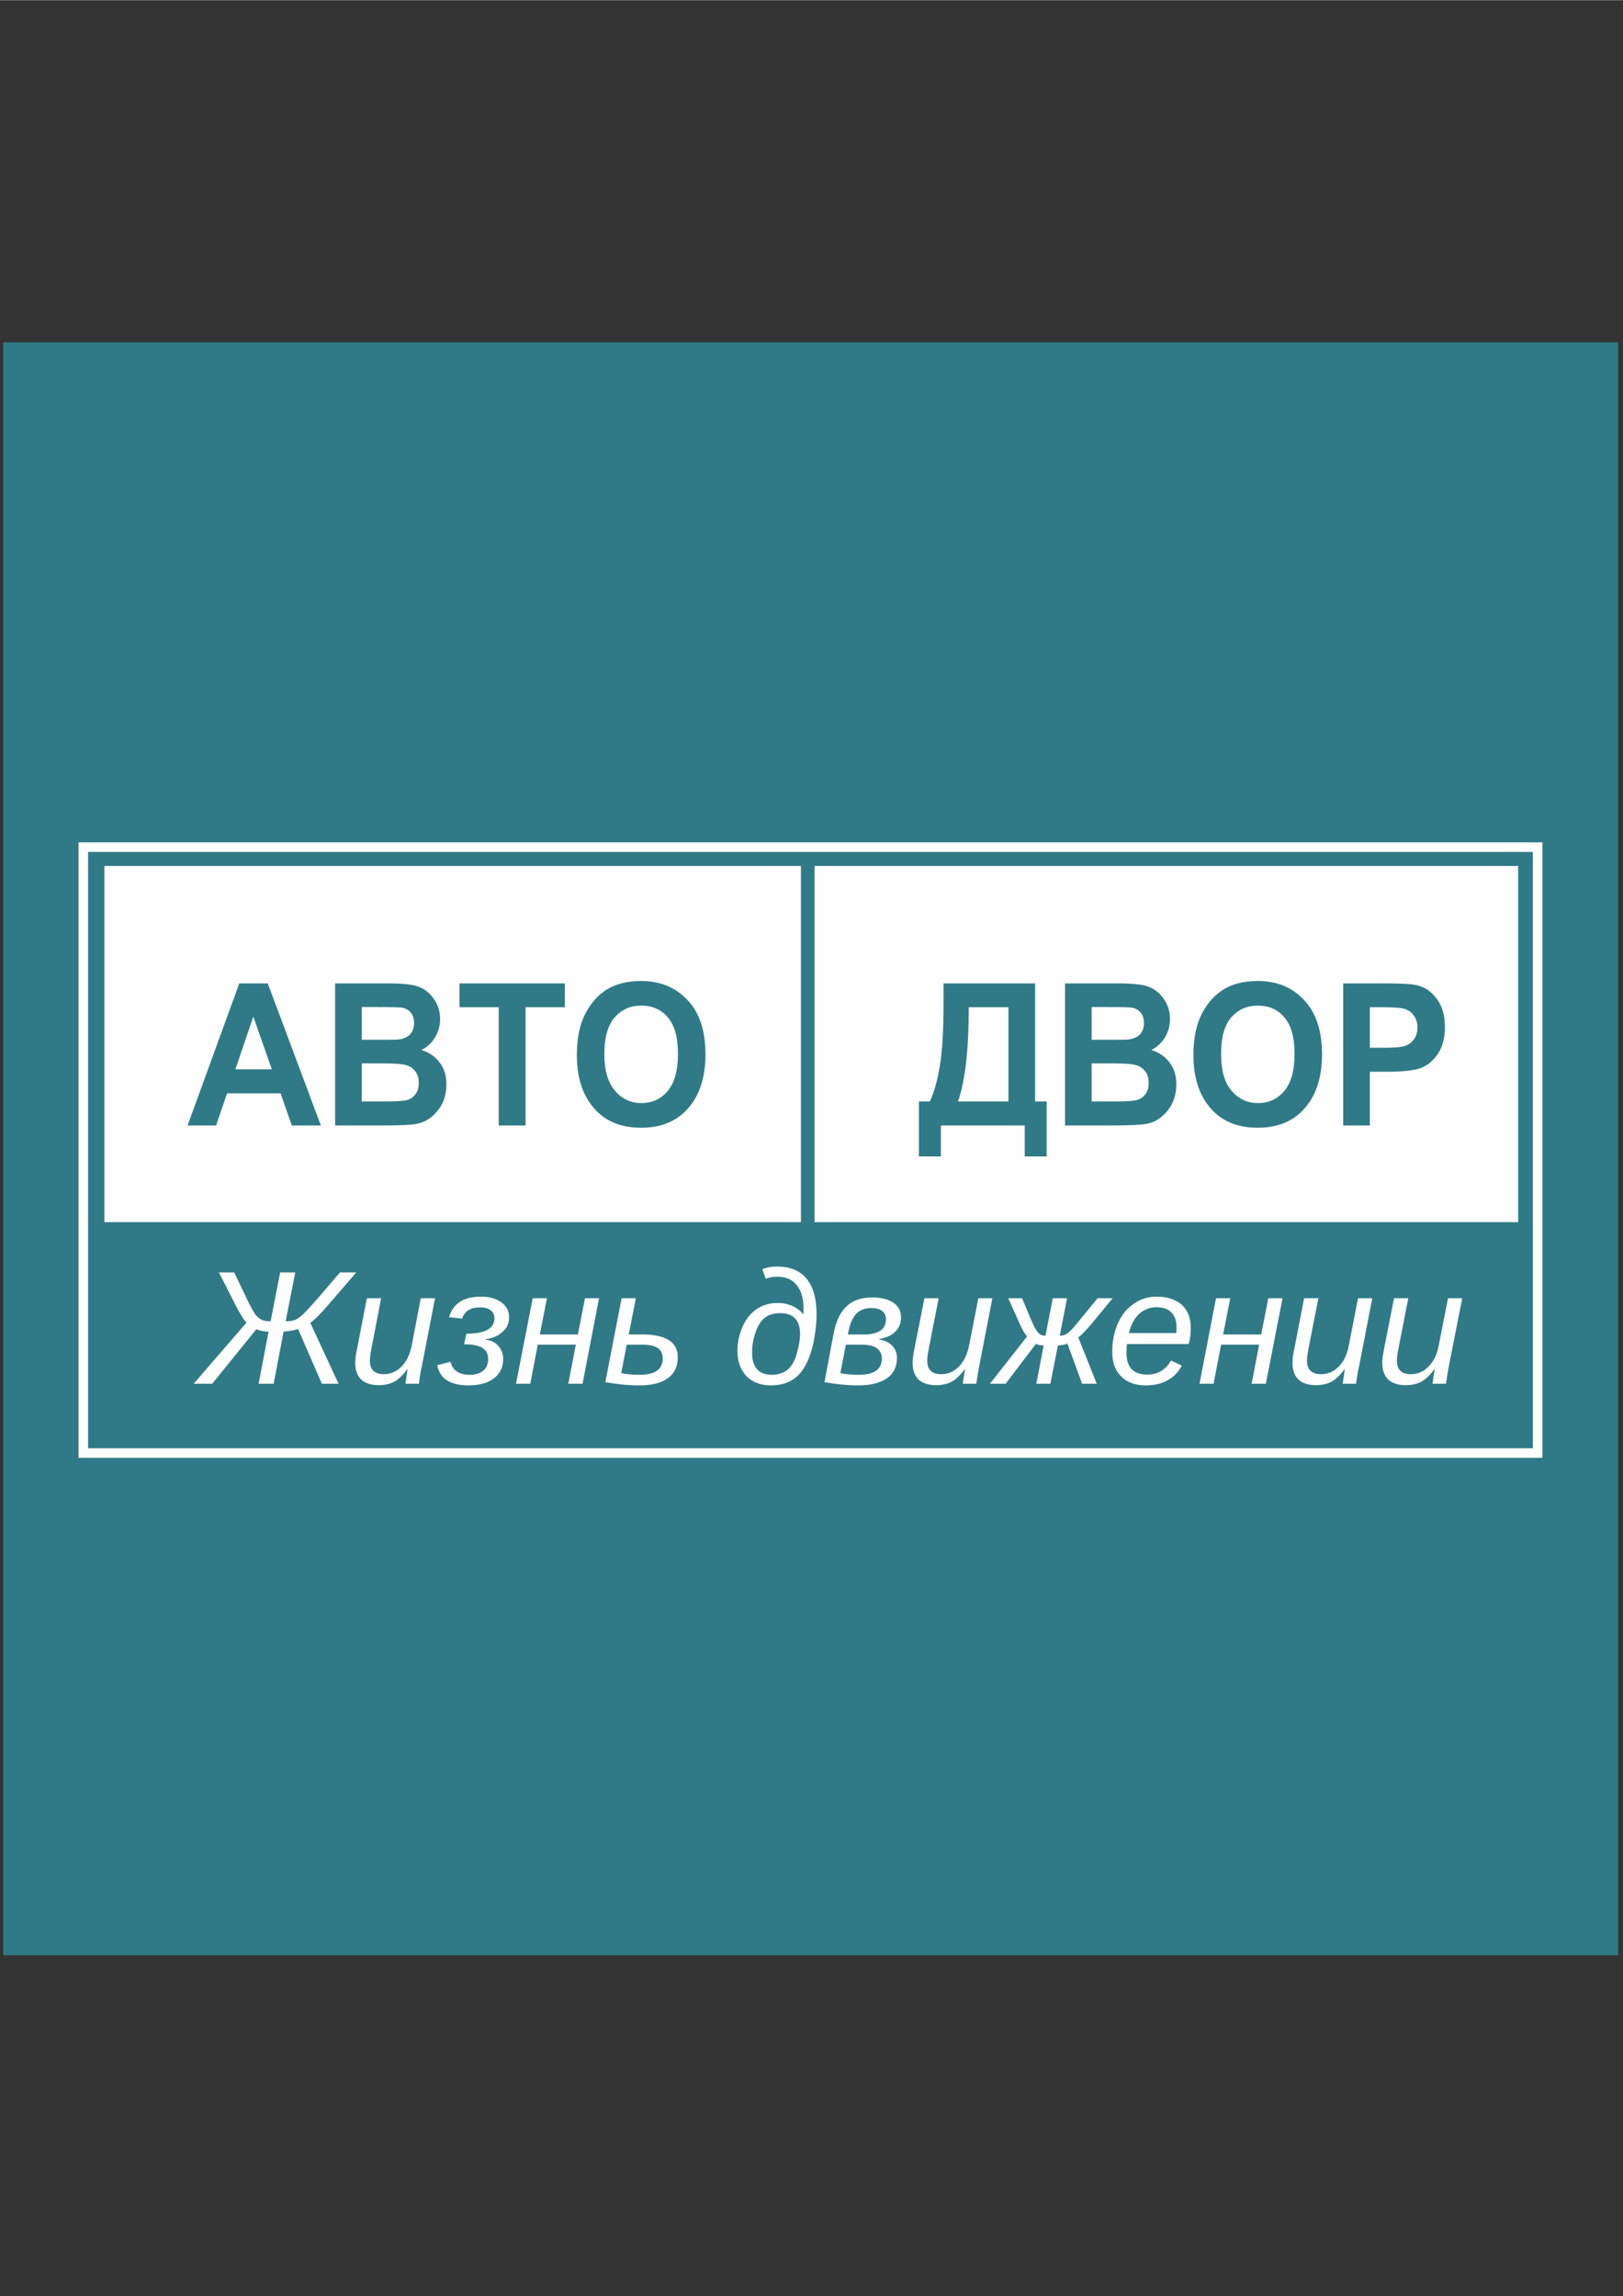
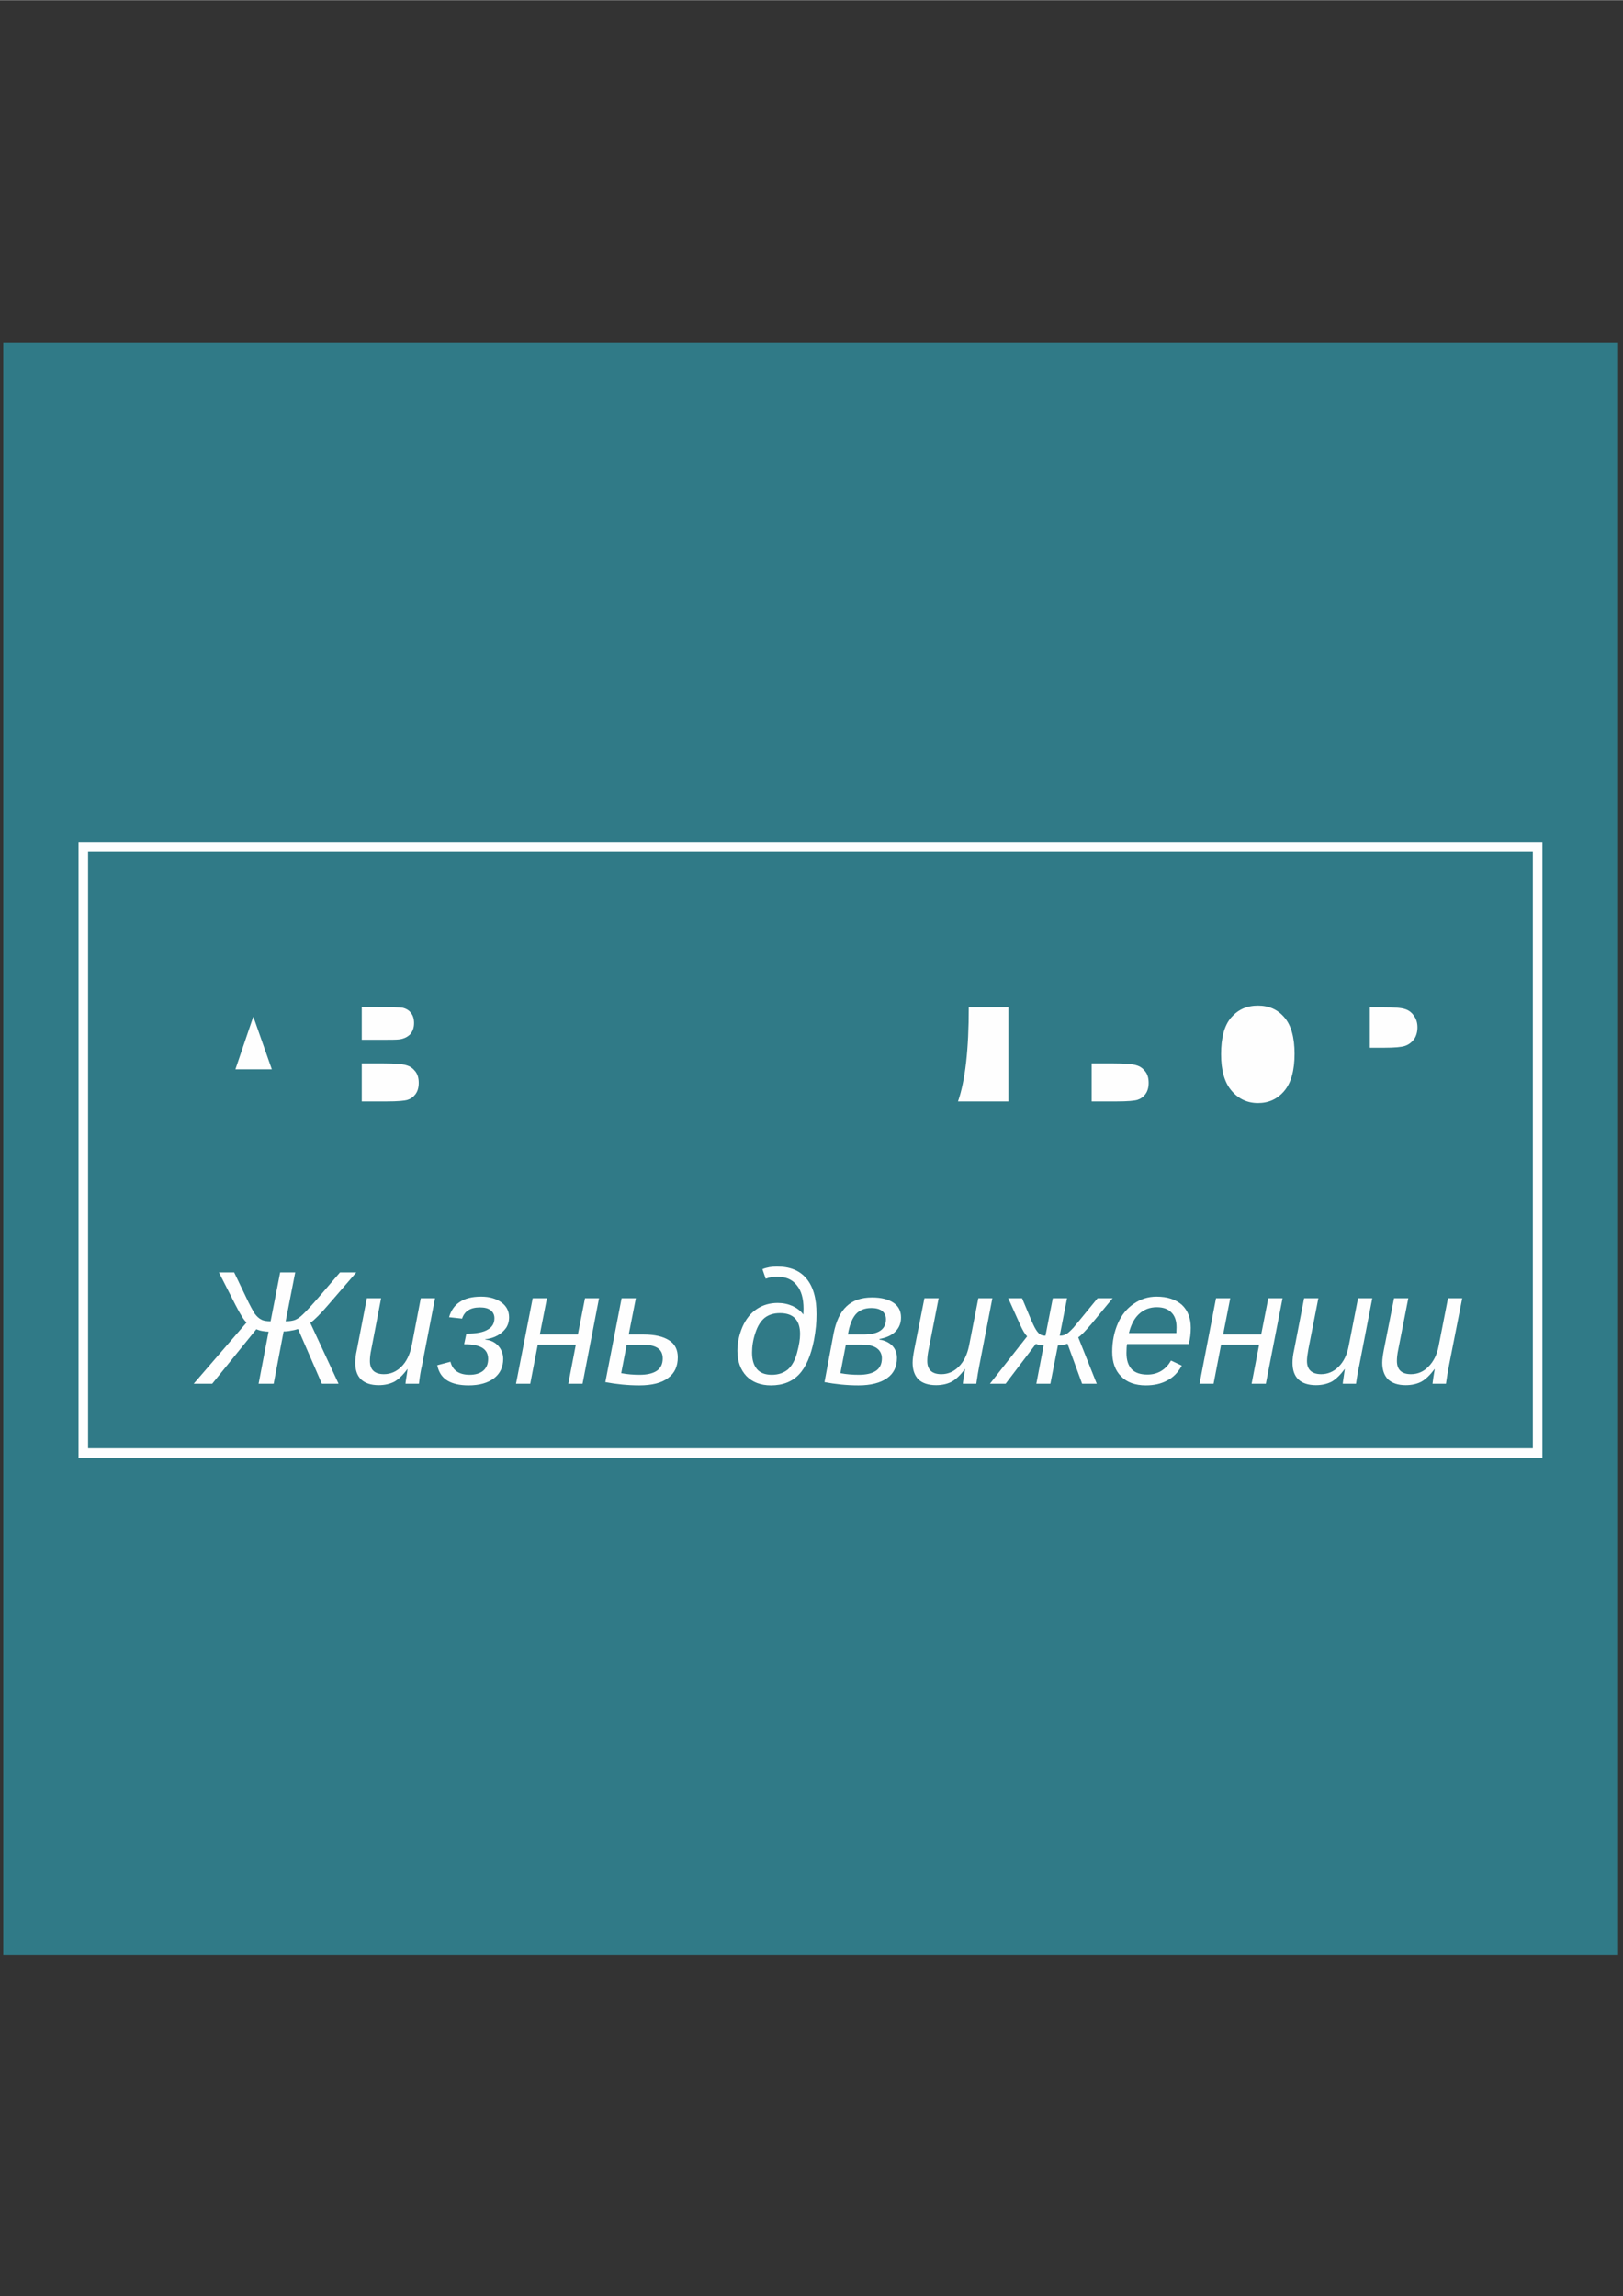
<svg xmlns="http://www.w3.org/2000/svg" xml:space="preserve" width="2480px" height="3508px" style="shape-rendering:geometricPrecision; text-rendering:geometricPrecision; image-rendering:optimizeQuality; fill-rule:evenodd; clip-rule:evenodd" viewBox="0 0 2480 3507.43">
  <rect x="0" y="0" width="2480" height="3507.43" fill="#333333" stroke="none" />
  <defs>
    <style type="text/css">  .fil4 {fill:none} .fil3 {fill:#307A87} .fil2 {fill:#FEFEFE} .fil0 {fill:#307A87;fill-rule:nonzero} .fil1 {fill:#FEFEFE;fill-rule:nonzero}  </style>
    <clipPath id="id0">
      <path d="M4.93 2986.84l2468.19 0 0 -2468.2 -2468.19 0 0 2468.2z" />
    </clipPath>
  </defs>
  <g id="Слой_x0020_1">
    <g> </g>
    <g style="clip-path:url(#id0)">
      <g>
        <polygon class="fil0" points="2472.51,522.68 4.31,522.68 4.31,2990.89 2472.51,2990.89 " />
        <path class="fil1" d="M127.44 1286.65l2229.41 0 0 940.27 -2236.87 0 0 -940.27 7.46 0zm2214.79 14.62l-2207.64 0 0 911.04 2207.64 0 0 -911.04z" />
        <path class="fil1" d="M410.38 2034.14c-2.79,0 -5.91,-0.31 -9.33,-0.94 -3.72,-0.62 -6.52,-1.55 -9.32,-2.79l-67.48 83.33 -28.3 0 80.86 -93.59c-4.05,-3.42 -9.65,-12.44 -17.11,-27.05l-25.19 -49.44 23.33 0 17.72 37c6.22,13.36 11.19,22.07 13.99,26.43 3.11,4.04 6.53,7.15 9.95,8.71 3.42,1.86 8.09,2.48 14,2.48l14.6 -74.62 23.01 0 -14.6 74.62c5.9,0 10.56,-0.62 14.6,-2.17 3.74,-1.56 7.78,-4.35 11.83,-8.4 4.35,-4.04 12.74,-13.06 24.86,-27.05l31.72 -37 24.88 0 -43.22 50.06c-11.51,13.37 -20.52,22.39 -27.05,27.05l43.22 92.97 -25.5 0 -36.38 -83.64c-2.8,0.93 -6.22,1.86 -10.57,2.48 -4.04,0.94 -8.09,1.25 -11.51,1.25l-15.23 79.91 -23.01 0 15.23 -79.6zm171.96 -51l-14.93 77.74c-1.56,7.16 -2.18,13.06 -2.18,18.04 0,13.36 7.15,20.2 21.45,20.2 9.96,0 18.97,-3.72 26.74,-11.5 7.78,-7.77 12.75,-18.35 15.55,-31.4l13.99 -73.08 21.77 0 -19.9 102.62c-1.87,7.77 -3.42,17.1 -4.66,27.98l-20.52 0c0,-0.93 0.3,-4.04 1.23,-9.33 0.94,-5.59 1.57,-9.94 1.87,-13.06l-0.3 0c-6.54,9.02 -13.38,15.55 -19.91,19.28 -6.84,3.42 -14.61,5.28 -23.94,5.28 -11.81,0 -20.84,-3.1 -26.74,-8.7 -6.22,-5.9 -9.02,-14.61 -9.02,-25.49 0,-5.29 0.62,-11.83 2.49,-19.91l15.23 -78.67 21.78 0zm133.7 133.09c-13.69,0 -24.58,-2.49 -32.66,-7.46 -8.07,-4.98 -13.06,-12.75 -15.23,-23.33l20.21 -5.29c3.1,13.07 13.06,19.91 29.23,19.91 9.01,0 15.85,-2.17 20.83,-6.22 4.98,-4.35 7.47,-10.27 7.47,-18.04 0,-7.46 -2.81,-13.05 -8.71,-16.79 -5.91,-3.72 -15.24,-5.59 -27.98,-5.59l3.42 -16.17c15.23,0 26.11,-2.18 32.64,-6.22 6.84,-3.72 10.26,-9.64 10.26,-17.42 0,-5.27 -2.17,-9.63 -6.21,-12.43 -3.74,-2.8 -9.03,-4.04 -15.87,-4.04 -14.61,0 -23.63,5.59 -27.36,17.1l-19.89 -2.18c3.1,-10.57 8.69,-18.34 16.47,-23.31 7.77,-5.29 18.65,-8.09 32.65,-8.09 12.75,0 23.01,3.1 30.78,8.71 7.78,5.59 11.82,13.36 11.82,22.69 0,6.22 -1.55,11.81 -4.66,16.48 -3.42,4.66 -7.78,8.71 -13.06,11.5 -5.61,3.12 -11.82,4.99 -18.66,5.61l0 0.61c8.4,0.94 14.92,4.04 19.9,9.65 4.98,5.59 7.47,12.43 7.47,19.89 0,12.44 -4.67,22.39 -14,29.55 -9.33,7.14 -22.39,10.88 -38.86,10.88zm119.7 -133.09l-10.88 55.35 58.15 0 10.88 -55.35 21.45 0 -25.19 130.6 -21.76 0 11.5 -59.7 -58.14 0 -11.51 59.7 -21.76 0 25.5 -130.6 21.76 0zm199.94 90.17c0,14 -4.99,24.58 -14.93,31.72 -9.64,7.46 -24.56,11.2 -43.84,11.2 -18.03,0 -35.45,-1.87 -51.92,-4.98l24.86 -128.11 21.77 0 -10.88 55.35 22.38 0c17.42,0 30.47,3.12 39.5,9.02 8.7,5.6 13.06,14.3 13.06,25.8zm-86.45 24.26c9.65,1.87 18.97,2.49 28.3,2.49 10.88,0 19.59,-1.87 25.81,-5.91 6.21,-4.04 9.33,-10.58 9.33,-18.97 0,-7.14 -2.5,-12.43 -7.47,-15.85 -4.97,-3.42 -12.75,-5.29 -23.32,-5.29l-24.25 0 -8.4 43.53zm228.86 18.66c-15.87,0 -28.61,-4.98 -37.63,-14.3 -9.02,-9.65 -13.68,-22.39 -13.68,-38.56 0,-12.75 2.8,-24.88 7.78,-36.69 5.27,-11.82 12.43,-20.83 21.76,-27.05 9.32,-6.22 19.9,-9.33 32.03,-9.33 8.08,0 15.54,1.55 22.69,4.66 7.16,3.42 12.75,7.77 16.49,13.06l0.3 -8.71c0,-15.85 -3.42,-27.98 -10.58,-36.37 -6.83,-8.71 -16.78,-12.75 -29.84,-12.75 -5.9,0 -11.82,0.93 -17.41,3.1l-4.98 -14.61c6.85,-2.79 14.31,-4.04 22.08,-4.04 19.59,0 34.82,5.91 45.08,18.35 10.27,12.12 15.55,30.15 15.55,54.72 0,11.51 -1.24,24.87 -4.04,39.8 -4.66,23.32 -12.12,40.73 -22.7,51.93 -10.57,11.19 -24.88,16.79 -42.9,16.79zm1.24 -16.17c9.94,0 18.03,-2.8 24.56,-8.08 6.22,-5.6 10.89,-14 13.99,-25.51 3.11,-11.5 4.66,-20.82 4.66,-28.6 0,-21.46 -10.26,-32.02 -30.77,-32.02 -9.64,0 -17.42,2.49 -23.64,7.46 -5.91,4.97 -10.57,12.43 -13.99,23.01 -3.42,10.26 -4.98,20.21 -4.98,29.85 0,10.88 2.5,19.27 7.47,25.18 4.97,5.91 12.75,8.71 22.7,8.71zm197.45 -87.68c0,8.7 -2.81,15.85 -8.71,21.76 -5.61,5.6 -13.68,9.32 -24.26,11.19l0 0.93c8.09,1.25 14.62,4.36 19.59,9.33 4.67,4.99 7.15,11.2 7.15,18.66 0,13.68 -4.97,23.94 -15.23,31.1 -10.26,7.14 -24.88,10.88 -43.53,10.88 -18.04,0 -35.45,-1.87 -51.93,-4.98l13.99 -74.63c3.73,-18.34 9.96,-32.02 19.59,-41.03 9.32,-9.03 22.39,-13.68 39.17,-13.68 14,0 24.88,2.8 32.66,8.08 7.77,5.28 11.51,12.74 11.51,22.39zm-92.67 85.19c9.64,1.87 18.97,2.49 28.3,2.49 10.88,0 19.59,-1.87 25.81,-5.91 6.21,-4.04 9.32,-10.58 9.32,-19.27 0,-6.23 -2.48,-11.51 -7.47,-15.24 -4.97,-3.73 -12.74,-5.6 -23.31,-5.6l-24.26 0 -8.39 43.53zm35.45 -59.08c22.7,0 34.21,-7.76 34.21,-23.31 0,-5.29 -1.87,-9.33 -5.61,-12.45 -3.73,-3.1 -9.32,-4.66 -16.78,-4.66 -9.96,0 -17.72,3.11 -23.33,9.02 -5.29,5.9 -9.01,14.61 -11.5,26.43l-0.93 4.97 23.94 0zm114.73 -55.35l-15.23 77.74c-1.55,7.16 -2.18,13.06 -2.18,18.04 0,13.36 7.15,20.2 21.45,20.2 10.26,0 18.97,-3.72 26.75,-11.5 7.77,-7.77 12.75,-18.35 15.55,-31.4l14.3 -73.08 21.45 0 -19.9 102.62c-1.55,7.77 -3.11,17.1 -4.67,27.98l-20.51 0c0,-0.93 0.3,-4.04 1.24,-9.33 0.93,-5.59 1.55,-9.94 2.18,-13.06l-0.32 0c-6.84,9.02 -13.36,15.55 -20.2,19.28 -6.54,3.42 -14.62,5.28 -23.95,5.28 -11.81,0 -20.83,-3.1 -26.74,-8.7 -5.91,-5.9 -9.01,-14.61 -9.01,-25.49 0,-5.29 0.93,-11.83 2.48,-19.91l15.55 -78.67 21.76 0zm160.45 72.15c-4.36,0 -8.4,-0.94 -11.82,-2.49l-46.33 60.94 -23.94 0 56.9 -72.45c-3.11,-2.8 -6.84,-9.01 -10.88,-18.03l-18.04 -40.12 21.14 0 12.13 28.92c3.74,9.02 6.84,15.55 9.02,18.97 2.18,3.42 4.36,5.91 6.22,7.16 2.18,1.55 4.97,2.17 8.39,2.17l11.19 -57.22 21.78 0 -11.2 57.22c2.49,0 4.66,-0.32 6.53,-0.94 1.86,-0.62 4.05,-1.86 6.22,-3.42 2.17,-1.86 4.97,-4.35 8.09,-7.77 2.79,-3.42 15.23,-18.34 36.99,-45.09l23.01 0 -32.33 39.18c-9.33,10.88 -15.86,17.72 -20.21,20.52l28.28 70.9 -22.38 0 -22.39 -61.25c-1.23,0.62 -3.42,1.23 -6.52,1.86 -3.42,0.62 -5.91,0.94 -8.09,0.94l-11.5 58.45 -21.46 0 11.2 -58.45zm127.48 -2.18c-0.62,2.8 -0.94,7.15 -0.94,13.68 0,10.57 2.49,18.65 7.78,24.56 5.29,5.6 13.38,8.39 24.26,8.39 7.77,0 14.92,-1.85 21.14,-5.59 6.52,-4.04 11.19,-9.33 14.92,-15.85l16.48 7.76c-5.59,10.26 -13.06,18.04 -22.39,22.71 -9.01,4.97 -19.89,7.46 -32.64,7.46 -16.17,0 -28.92,-4.66 -37.63,-13.69 -9.02,-8.7 -13.68,-21.45 -13.68,-37.62 0,-16.17 3.11,-30.78 8.71,-43.53 5.59,-12.75 13.68,-22.7 24.25,-29.85 10.26,-7.15 21.77,-10.88 34.82,-10.88 16.49,0 29.23,4.35 38.56,12.44 9.01,8.39 13.68,20.21 13.68,35.13 0,8.39 -0.93,16.8 -3.1,24.88l-94.22 0zm75.25 -16.79l0.31 -8.71c0,-9.95 -2.5,-17.42 -7.77,-22.7 -4.99,-5.28 -12.45,-8.08 -22.39,-8.08 -10.58,0 -19.59,3.42 -27.05,10.26 -7.47,6.84 -12.45,16.78 -15.55,29.23l72.45 0zm82.39 -53.18l-10.88 55.35 58.15 0 10.88 -55.35 21.77 0 -25.51 130.6 -21.76 0 11.5 -59.7 -58.13 0 -11.51 59.7 -21.46 0 25.19 -130.6 21.76 0zm134.64 0l-15.24 77.74c-1.24,7.16 -2.17,13.06 -2.17,18.04 0,13.36 7.46,20.2 21.76,20.2 9.96,0 18.97,-3.72 26.74,-11.5 7.78,-7.77 12.75,-18.35 15.24,-31.4l14.3 -73.08 21.77 0 -19.9 102.62c-1.87,7.77 -3.42,17.1 -4.98,27.98l-20.2 0c0,-0.93 0.3,-4.04 1.23,-9.33 0.62,-5.59 1.56,-9.94 1.87,-13.06l-0.31 0c-6.53,9.02 -13.37,15.55 -19.9,19.28 -6.84,3.42 -14.61,5.28 -23.94,5.28 -11.81,0 -20.84,-3.1 -26.74,-8.7 -6.22,-5.9 -9.02,-14.61 -9.02,-25.49 0,-5.29 0.62,-11.83 2.49,-19.91l15.24 -78.67 21.76 0zm137.43 0l-15.23 77.74c-1.56,7.16 -2.17,13.06 -2.17,18.04 0,13.36 7.14,20.2 21.44,20.2 10.26,0 19.29,-3.72 26.75,-11.5 7.77,-7.77 13.06,-18.35 15.54,-31.4l14.31 -73.08 21.76 0 -20.21 102.62c-1.55,7.77 -3.11,17.1 -4.66,27.98l-20.52 0c0,-0.93 0.62,-4.04 1.24,-9.33 0.93,-5.59 1.55,-9.94 2.18,-13.06l-0.32 0c-6.84,9.02 -13.36,15.55 -20.2,19.28 -6.54,3.42 -14.62,5.28 -23.95,5.28 -11.81,0 -20.52,-3.1 -26.74,-8.7 -5.91,-5.9 -9.01,-14.61 -9.01,-25.49 0,-5.29 0.93,-11.83 2.48,-19.91l15.55 -78.67 21.76 0z" />
-         <path class="fil2" d="M159.47 1866.87l2160.37 0 0 -544.14 -2160.37 0 0 544.14zm330.84 -147.7l-44.47 0 -17.1 -49.12 -81.78 0 -16.78 49.12 -43.55 0 78.99 -217.03 43.53 0 81.16 217.03zm191.84 -63.12c0,15.87 -4.35,29.23 -13.06,40.11 -8.71,10.88 -18.97,17.73 -30.78,20.21 -8.09,1.87 -27.37,2.8 -57.22,2.8l-69.02 0 0 -217.03 81.47 0c22.07,0 37.61,1.56 46.64,5.29 9.01,3.42 16.78,9.63 23,18.66 6.23,9.01 9.33,19.27 9.33,30.47 0,10.56 -2.8,19.9 -8.09,28.6 -5.27,8.39 -12.12,14.61 -20.52,18.65 11.81,3.74 21.15,9.96 27.99,19.29 6.84,9.01 10.26,19.9 10.26,32.95zm120.96 63.12l-41.05 0 0 -180.65 -60.01 0 0 -36.38 161.06 0 0 36.38 -60 0 0 180.65zm78.35 -107.27c0,-25.81 4.36,-47.26 13.05,-63.74 8.71,-16.78 20.22,-29.23 34.21,-37.62 14,-8.09 31.1,-12.13 50.99,-12.13 28.93,0 52.56,9.64 70.9,29.23 18.35,19.27 27.36,46.95 27.36,83.01 0,36.08 -9.63,64.69 -28.92,84.9 -17.1,18.03 -40.11,27.04 -69.02,27.04 -29.54,0 -52.55,-8.7 -69.65,-26.74 -19.29,-20.21 -28.92,-48.51 -28.92,-83.95zm522.69 154.54l0 -83.96 16.78 0c6.85,-15.23 11.82,-33.57 15.24,-55.03 3.73,-21.77 5.59,-53.79 5.59,-96.39l0 -28.92 139.92 0 0 180.34 17.73 0 0 83.96 -33.58 0 0 -47.27 -128.11 0 0 47.27 -33.57 0zm223.25 -47.27l0 -217.03 81.46 0c22.07,0 37.62,1.56 46.64,5.29 9.02,3.42 16.79,9.63 23.01,18.66 6.22,9.01 9.32,19.27 9.32,30.47 0,10.56 -2.79,19.9 -8.08,28.6 -5.28,8.39 -12.13,14.61 -20.52,18.65 11.82,3.74 21.14,9.96 27.98,19.29 6.84,9.01 10.26,19.9 10.26,32.95 0,15.87 -4.35,29.23 -13.06,40.11 -8.71,10.88 -18.96,17.73 -30.77,20.21 -8.09,1.87 -27.36,2.8 -57.21,2.8l-69.03 0zm196.19 -107.27c0,-25.81 4.35,-47.26 13.06,-63.74 8.71,-16.78 20.21,-29.23 34.21,-37.62 13.98,-8.09 31.08,-12.13 50.99,-12.13 29.23,0 52.86,9.64 70.89,29.23 18.34,19.27 27.37,46.95 27.37,83.01 0,36.08 -9.65,64.69 -28.92,84.9 -16.8,18.03 -40.11,27.04 -69.03,27.04 -29.54,0 -52.55,-8.7 -69.64,-26.74 -19.29,-20.21 -28.93,-48.51 -28.93,-83.95zm228.85 107.27l0 -217.03 65.91 0c24.58,0 40.43,0.94 48.21,3.11 11.81,3.12 21.77,10.26 29.53,21.46 8.09,10.88 11.81,24.87 11.81,42.28 0,15.55 -3.42,28.92 -9.94,39.49 -6.84,10.58 -15.24,18.04 -25.5,22.39 -9.94,4.04 -27.67,6.21 -52.24,6.21l-27.05 0 0 82.09 -40.73 0z" />
        <polygon class="fil2" points="415.37,1633.34 387.07,1552.81 359.71,1633.34 " />
        <path class="fil2" d="M552.8 1624.31l0 58.15 38.24 0c16.48,0 27.36,-0.93 32.03,-2.49 4.66,-1.55 8.71,-4.35 12.13,-9.02 3.11,-4.35 4.66,-9.94 4.66,-16.79 0,-7.15 -1.55,-13.06 -5.29,-17.72 -3.42,-4.35 -7.77,-7.77 -13.68,-9.32 -5.59,-1.87 -17.1,-2.81 -34.82,-2.81l-33.27 0z" />
        <path class="fil2" d="M552.8 1588.25l27.04 0c16.49,0 26.43,0 30.48,-0.62 6.84,-0.93 12.44,-3.72 16.48,-7.77 3.73,-4.34 5.9,-9.95 5.9,-17.1 0,-6.53 -1.55,-11.82 -4.97,-15.86 -3.11,-4.04 -7.15,-6.22 -11.81,-7.46 -4.36,-0.93 -17.73,-1.24 -39.49,-1.24l-23.63 0 0 50.05z" />
-         <path class="fil2" d="M939.29 1554.04c-10.58,12.13 -15.85,30.78 -15.85,56.28 0,24.88 5.59,43.53 16.47,55.98 10.57,12.43 24.26,18.65 40.11,18.65 16.17,0 29.54,-5.91 40.11,-18.35 10.58,-12.43 15.85,-31.4 15.85,-56.9 0,-25.18 -5.27,-43.83 -15.53,-55.66 -10.28,-12.12 -23.64,-18.02 -40.43,-18.02 -16.79,0 -30.16,5.9 -40.73,18.02z" />
        <path class="fil2" d="M1480.31 1538.5c0,64.06 -5.29,111.93 -16.48,143.97l77.12 0 0 -143.97 -60.64 0z" />
        <path class="fil2" d="M1668.1 1624.31l0 58.15 38.26 0c16.47,0 27.36,-0.93 32.02,-2.49 4.67,-1.55 8.71,-4.35 12.13,-9.02 3.11,-4.35 4.67,-9.94 4.67,-16.79 0,-7.15 -1.56,-13.06 -5.29,-17.72 -3.42,-4.35 -7.77,-7.77 -13.68,-9.32 -5.6,-1.87 -17.1,-2.81 -34.82,-2.81l-33.29 0z" />
-         <path class="fil2" d="M1695.16 1588.25c16.49,0 26.43,0 30.47,-0.62 6.84,-0.93 12.45,-3.72 16.49,-7.77 3.72,-4.34 5.9,-9.95 5.9,-17.1 0,-6.53 -1.55,-11.82 -4.97,-15.86 -3.12,-4.04 -7.16,-6.22 -11.81,-7.46 -4.36,-0.93 -17.74,-1.24 -39.5,-1.24l-23.64 0 0 50.05 27.06 0z" />
        <path class="fil2" d="M1865.88 1610.32c0,24.88 5.29,43.53 16.17,55.98 10.56,12.43 24.25,18.65 40.11,18.65 16.17,0 29.54,-5.91 40.11,-18.35 10.57,-12.43 15.86,-31.4 15.86,-56.9 0,-25.18 -5.29,-43.83 -15.55,-55.66 -10.27,-12.12 -23.63,-18.02 -40.42,-18.02 -16.8,0 -30.16,5.9 -40.74,18.02 -10.57,12.13 -15.54,30.78 -15.54,56.28z" />
        <path class="fil2" d="M2093.17 1538.5l0 61.88 22.71 0c15.23,0 25.8,-0.94 31.09,-2.79 5.59,-1.87 9.94,-5.29 13.68,-9.96 3.42,-4.97 5.29,-11.2 5.29,-18.34 0,-7.16 -1.87,-13.06 -5.61,-18.04 -3.42,-4.97 -8.08,-8.39 -13.36,-9.94 -5.29,-1.87 -16.49,-2.81 -33.89,-2.81l-19.91 0z" />
        <polygon class="fil3" points="1223.8,1313.71 1223.8,1879.3 1244.64,1879.3 1244.64,1313.71 " />
      </g>
    </g>
-     <polygon class="fil4" points="4.93,2986.84 2473.12,2986.84 2473.12,518.64 4.93,518.64 " />
  </g>
</svg>